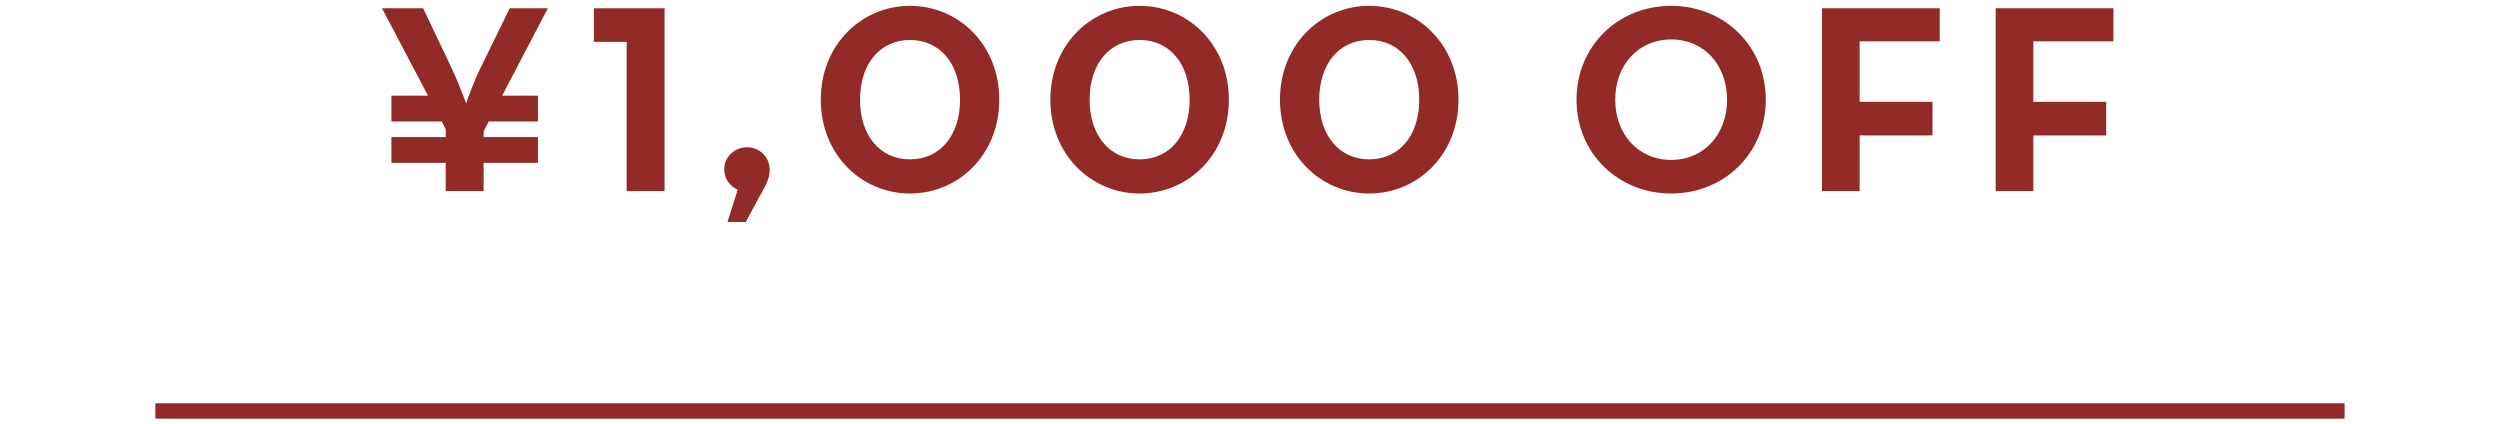
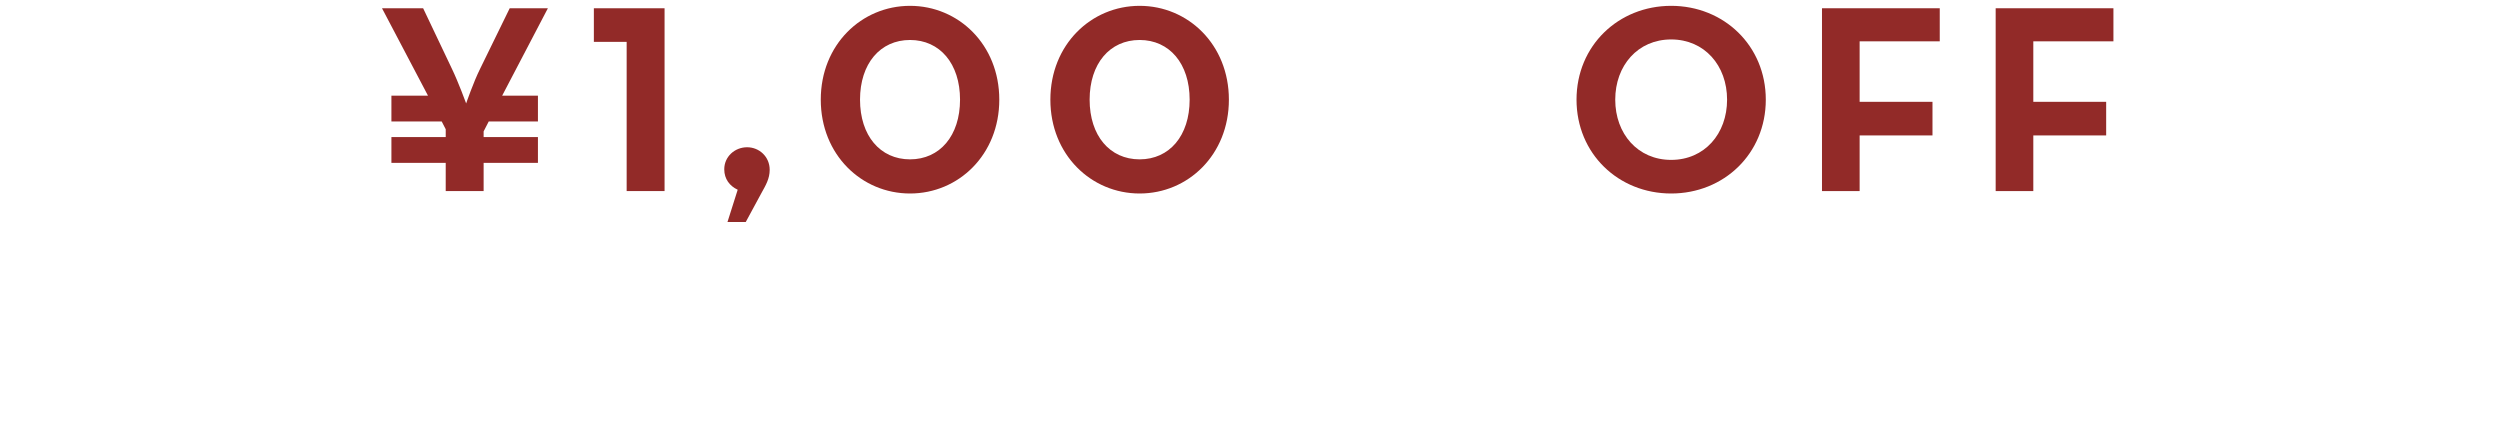
<svg xmlns="http://www.w3.org/2000/svg" version="1.1" id="レイヤー_1" x="0px" y="0px" viewBox="0 0 650.91 110.5" style="enable-background:new 0 0 650.91 110.5;" xml:space="preserve">
  <style type="text/css">
	.st0{fill:none;stroke:#922A28;stroke-width:4;stroke-miterlimit:10;}
	.st1{fill:#922A28;}
</style>
-   <line class="st0" x1="40.45" y1="107" x2="610.45" y2="107" />
  <g>
    <path class="st1" d="M116.05,42.4h-14.14v-6.72h14.14v-2.03L115,31.62h-13.09V24.9h9.52L99.46,2.15h10.71l7.49,15.75   c1.75,3.64,3.71,9.03,3.71,9.03s1.89-5.53,3.64-9.03l7.7-15.75h9.94l-11.9,22.75h9.31v6.72h-12.81l-1.33,2.59v1.47h14.14v6.72   h-14.14v7.35h-9.87C116.05,49.75,116.05,42.4,116.05,42.4z" />
    <path class="st1" d="M163.16,10.9h-8.54V2.15h18.41v47.6h-9.87L163.16,10.9L163.16,10.9z" />
    <path class="st1" d="M192.07,49.4c-2.1-0.98-3.5-2.8-3.5-5.32c0-3.29,2.73-5.74,5.95-5.74c3.15,0,5.88,2.45,5.88,5.88   c0,2.31-1.05,4.06-2.1,5.95l-4.13,7.63h-4.76L192.07,49.4z" />
    <path class="st1" d="M213.7,25.95c0-14.35,10.64-24.43,23.24-24.43s23.24,10.08,23.24,24.43s-10.64,24.43-23.24,24.43   C224.34,50.38,213.7,40.3,213.7,25.95z M249.96,25.95c0-9.38-5.25-15.54-13.02-15.54s-13.02,6.16-13.02,15.54   s5.25,15.54,13.02,15.54S249.96,35.33,249.96,25.95z" />
    <path class="st1" d="M273.48,25.95c0-14.35,10.64-24.43,23.24-24.43c12.6,0,23.24,10.08,23.24,24.43s-10.64,24.43-23.24,24.43   C284.12,50.38,273.48,40.3,273.48,25.95z M309.74,25.95c0-9.38-5.25-15.54-13.02-15.54s-13.02,6.16-13.02,15.54   s5.25,15.54,13.02,15.54S309.74,35.33,309.74,25.95z" />
-     <path class="st1" d="M333.26,25.95c0-14.35,10.64-24.43,23.24-24.43c12.6,0,23.24,10.08,23.24,24.43S369.1,50.38,356.5,50.38   C343.9,50.38,333.26,40.3,333.26,25.95z M369.52,25.95c0-9.38-5.25-15.54-13.02-15.54s-13.02,6.16-13.02,15.54   s5.25,15.54,13.02,15.54S369.52,35.33,369.52,25.95z" />
    <path class="st1" d="M410.47,25.95c0-14.07,10.92-24.43,24.64-24.43s24.64,10.36,24.64,24.43s-10.92,24.43-24.64,24.43   S410.47,40.02,410.47,25.95z M449.67,25.95c0-8.89-5.88-15.68-14.56-15.68s-14.56,6.79-14.56,15.68s5.88,15.68,14.56,15.68   S449.67,34.84,449.67,25.95z" />
    <path class="st1" d="M474.38,2.15h30.66v8.61h-20.86v15.75h18.97v8.75h-18.97v14.49h-9.8V2.15z" />
    <path class="st1" d="M519.6,2.15h30.66v8.61H529.4v15.75h18.97v8.75H529.4v14.49h-9.8L519.6,2.15L519.6,2.15z" />
  </g>
</svg>